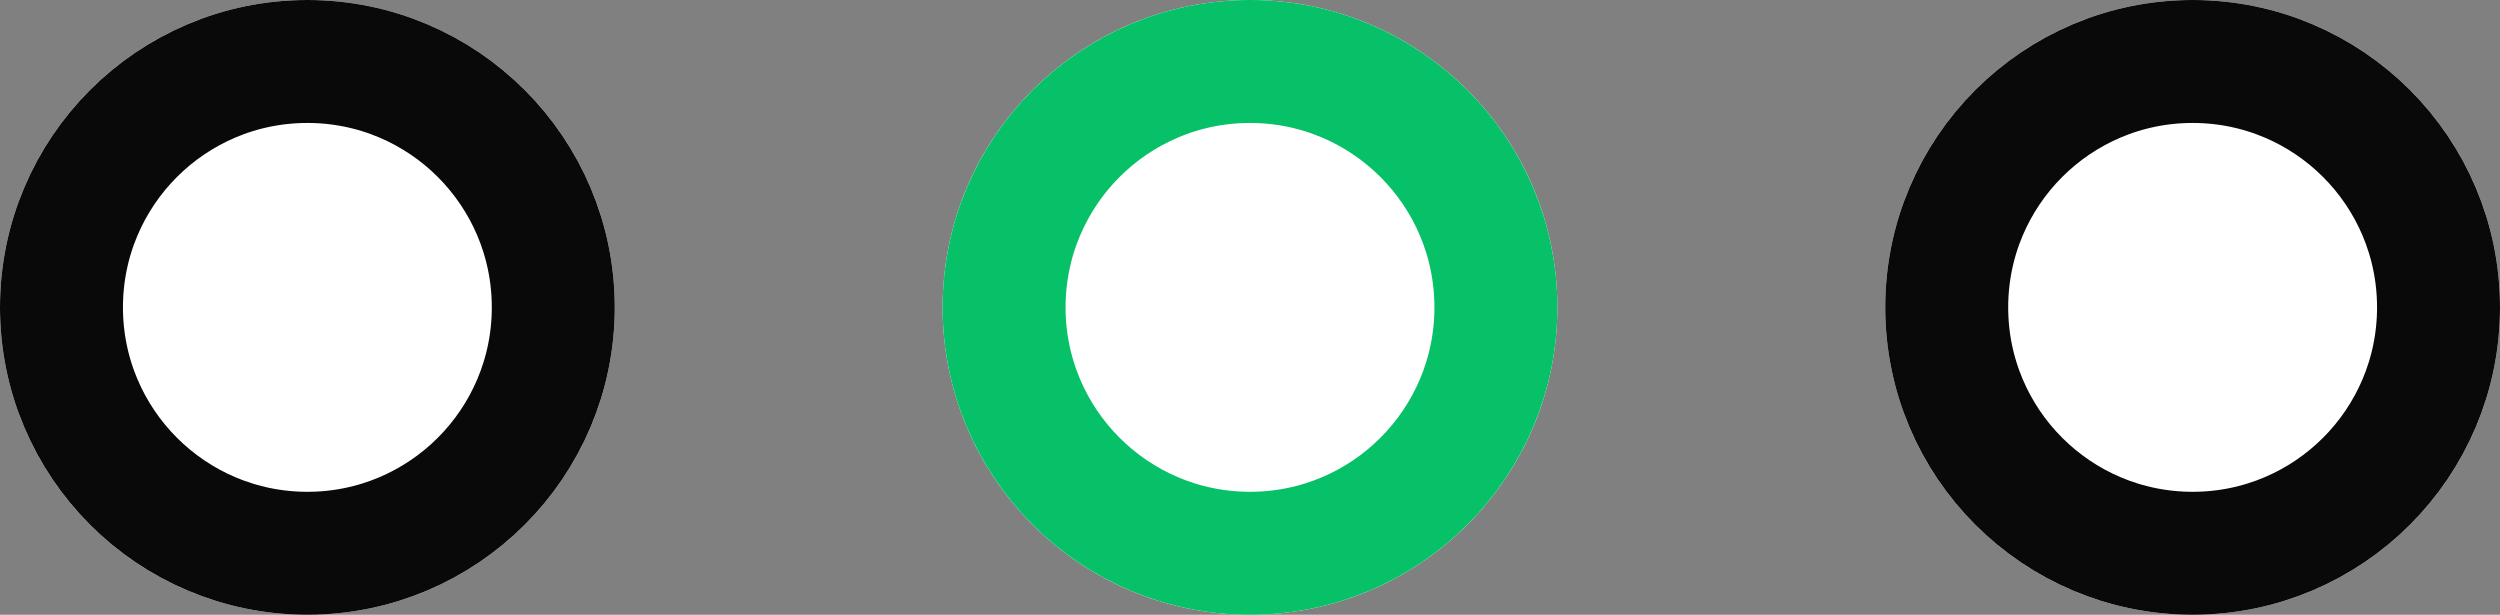
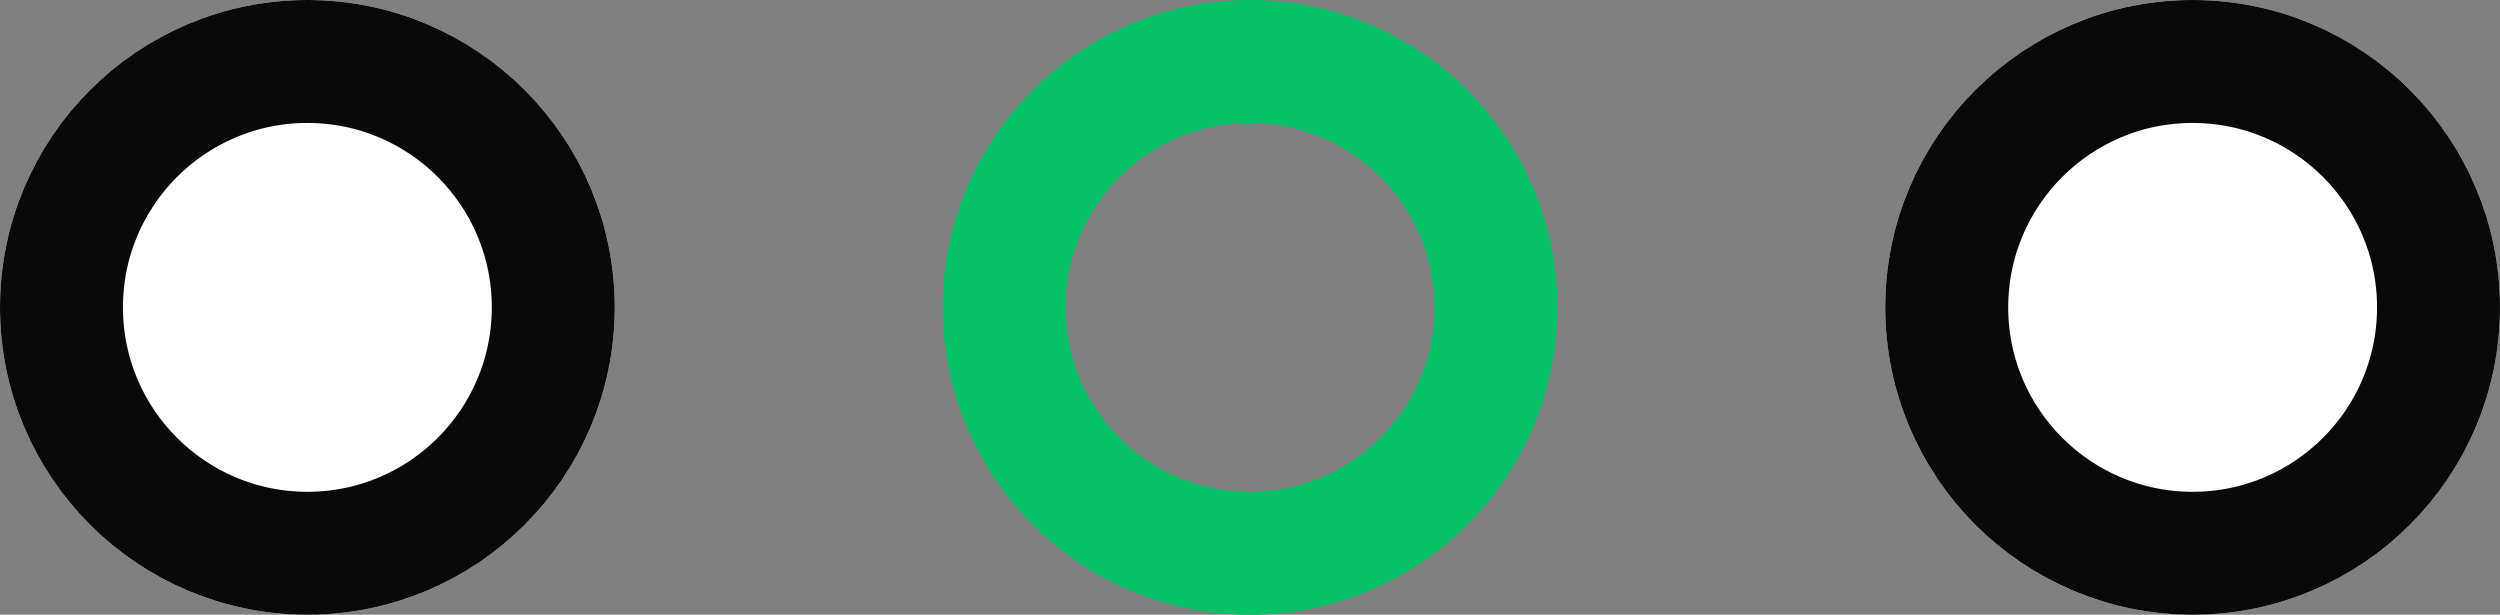
<svg xmlns="http://www.w3.org/2000/svg" width="61" height="15" viewBox="0 0 61 15">
  <rect x="0" y="0" width="61" height="15" fill="#808080" stroke="none" />
  <g id="Group_3042" data-name="Group 3042" transform="translate(-781 -4734)">
    <g id="Ellipse_7" data-name="Ellipse 7" transform="translate(804 4734)" fill="#fff" stroke="#06c167" stroke-width="3">
-       <circle cx="7.5" cy="7.5" r="7.5" stroke="none" />
      <circle cx="7.5" cy="7.5" r="6" fill="none" />
    </g>
    <g id="Ellipse_8" data-name="Ellipse 8" transform="translate(781 4734)" fill="#fff" stroke="#090909" stroke-width="3">
      <circle cx="7.5" cy="7.5" r="7.5" stroke="none" />
      <circle cx="7.5" cy="7.5" r="6" fill="none" />
    </g>
    <g id="Ellipse_9" data-name="Ellipse 9" transform="translate(827 4734)" fill="#fff" stroke="#090909" stroke-width="3">
      <circle cx="7.5" cy="7.5" r="7.5" stroke="none" />
      <circle cx="7.5" cy="7.5" r="6" fill="none" />
    </g>
  </g>
</svg>